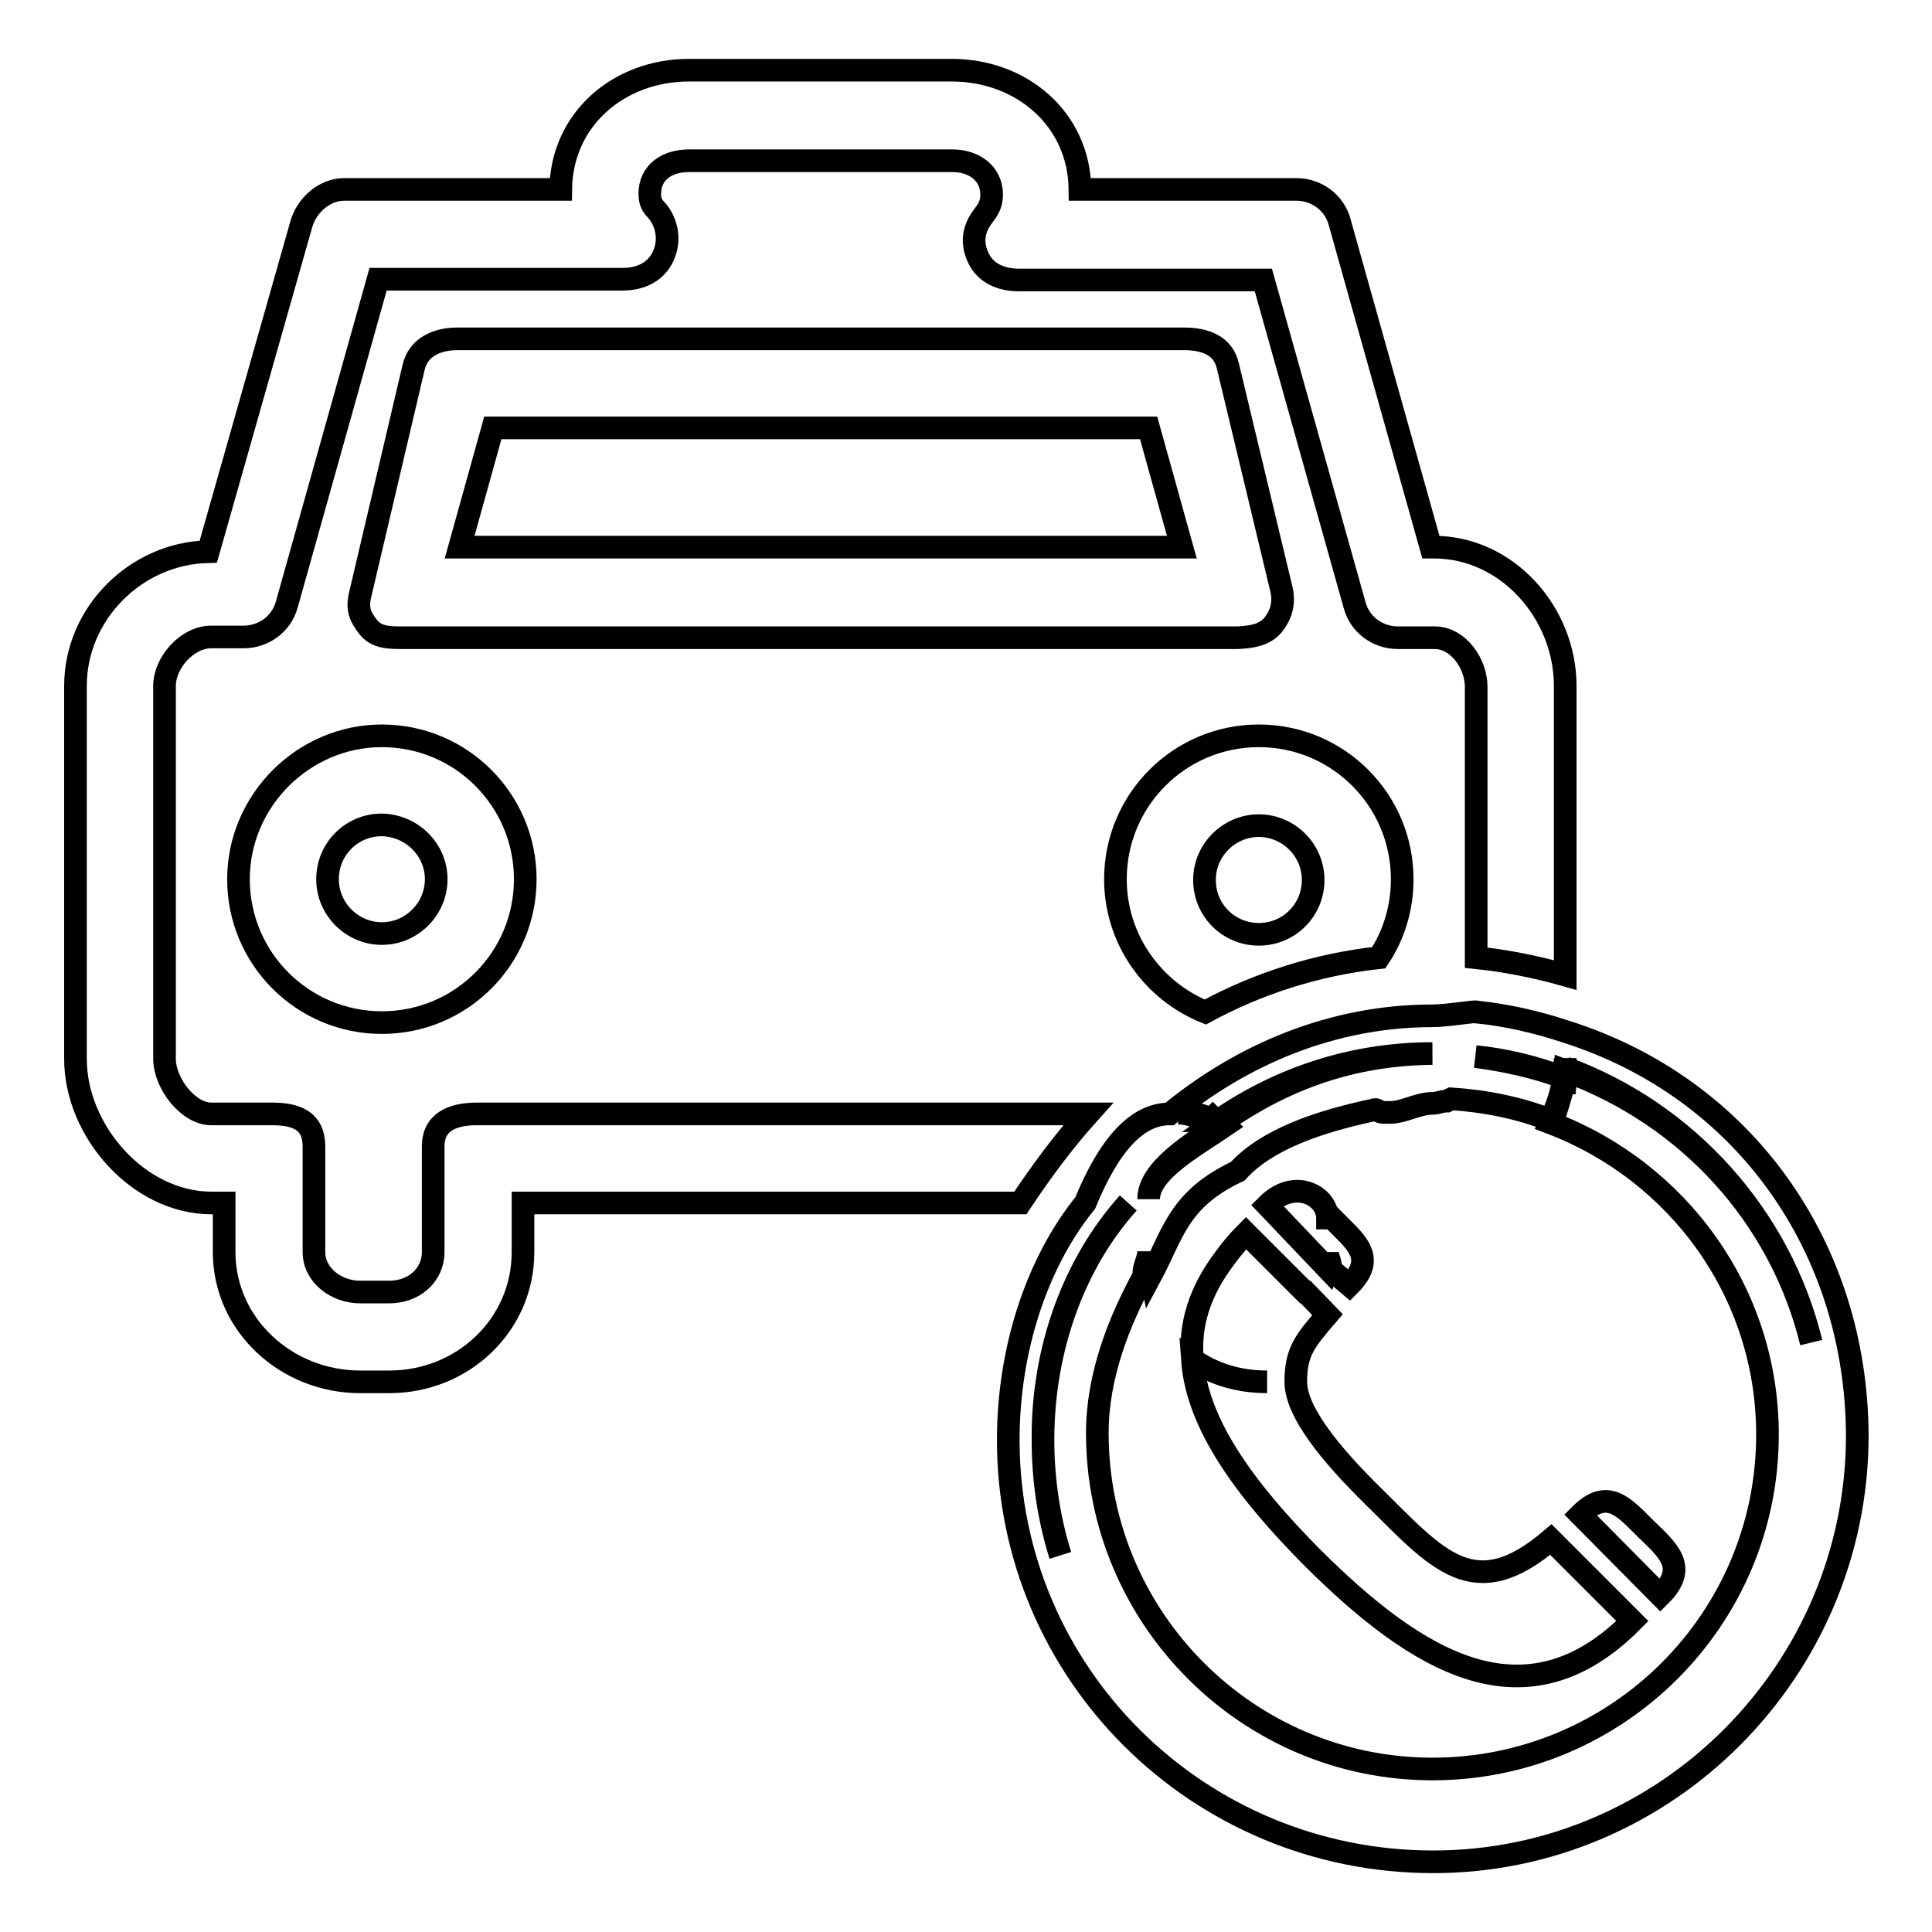
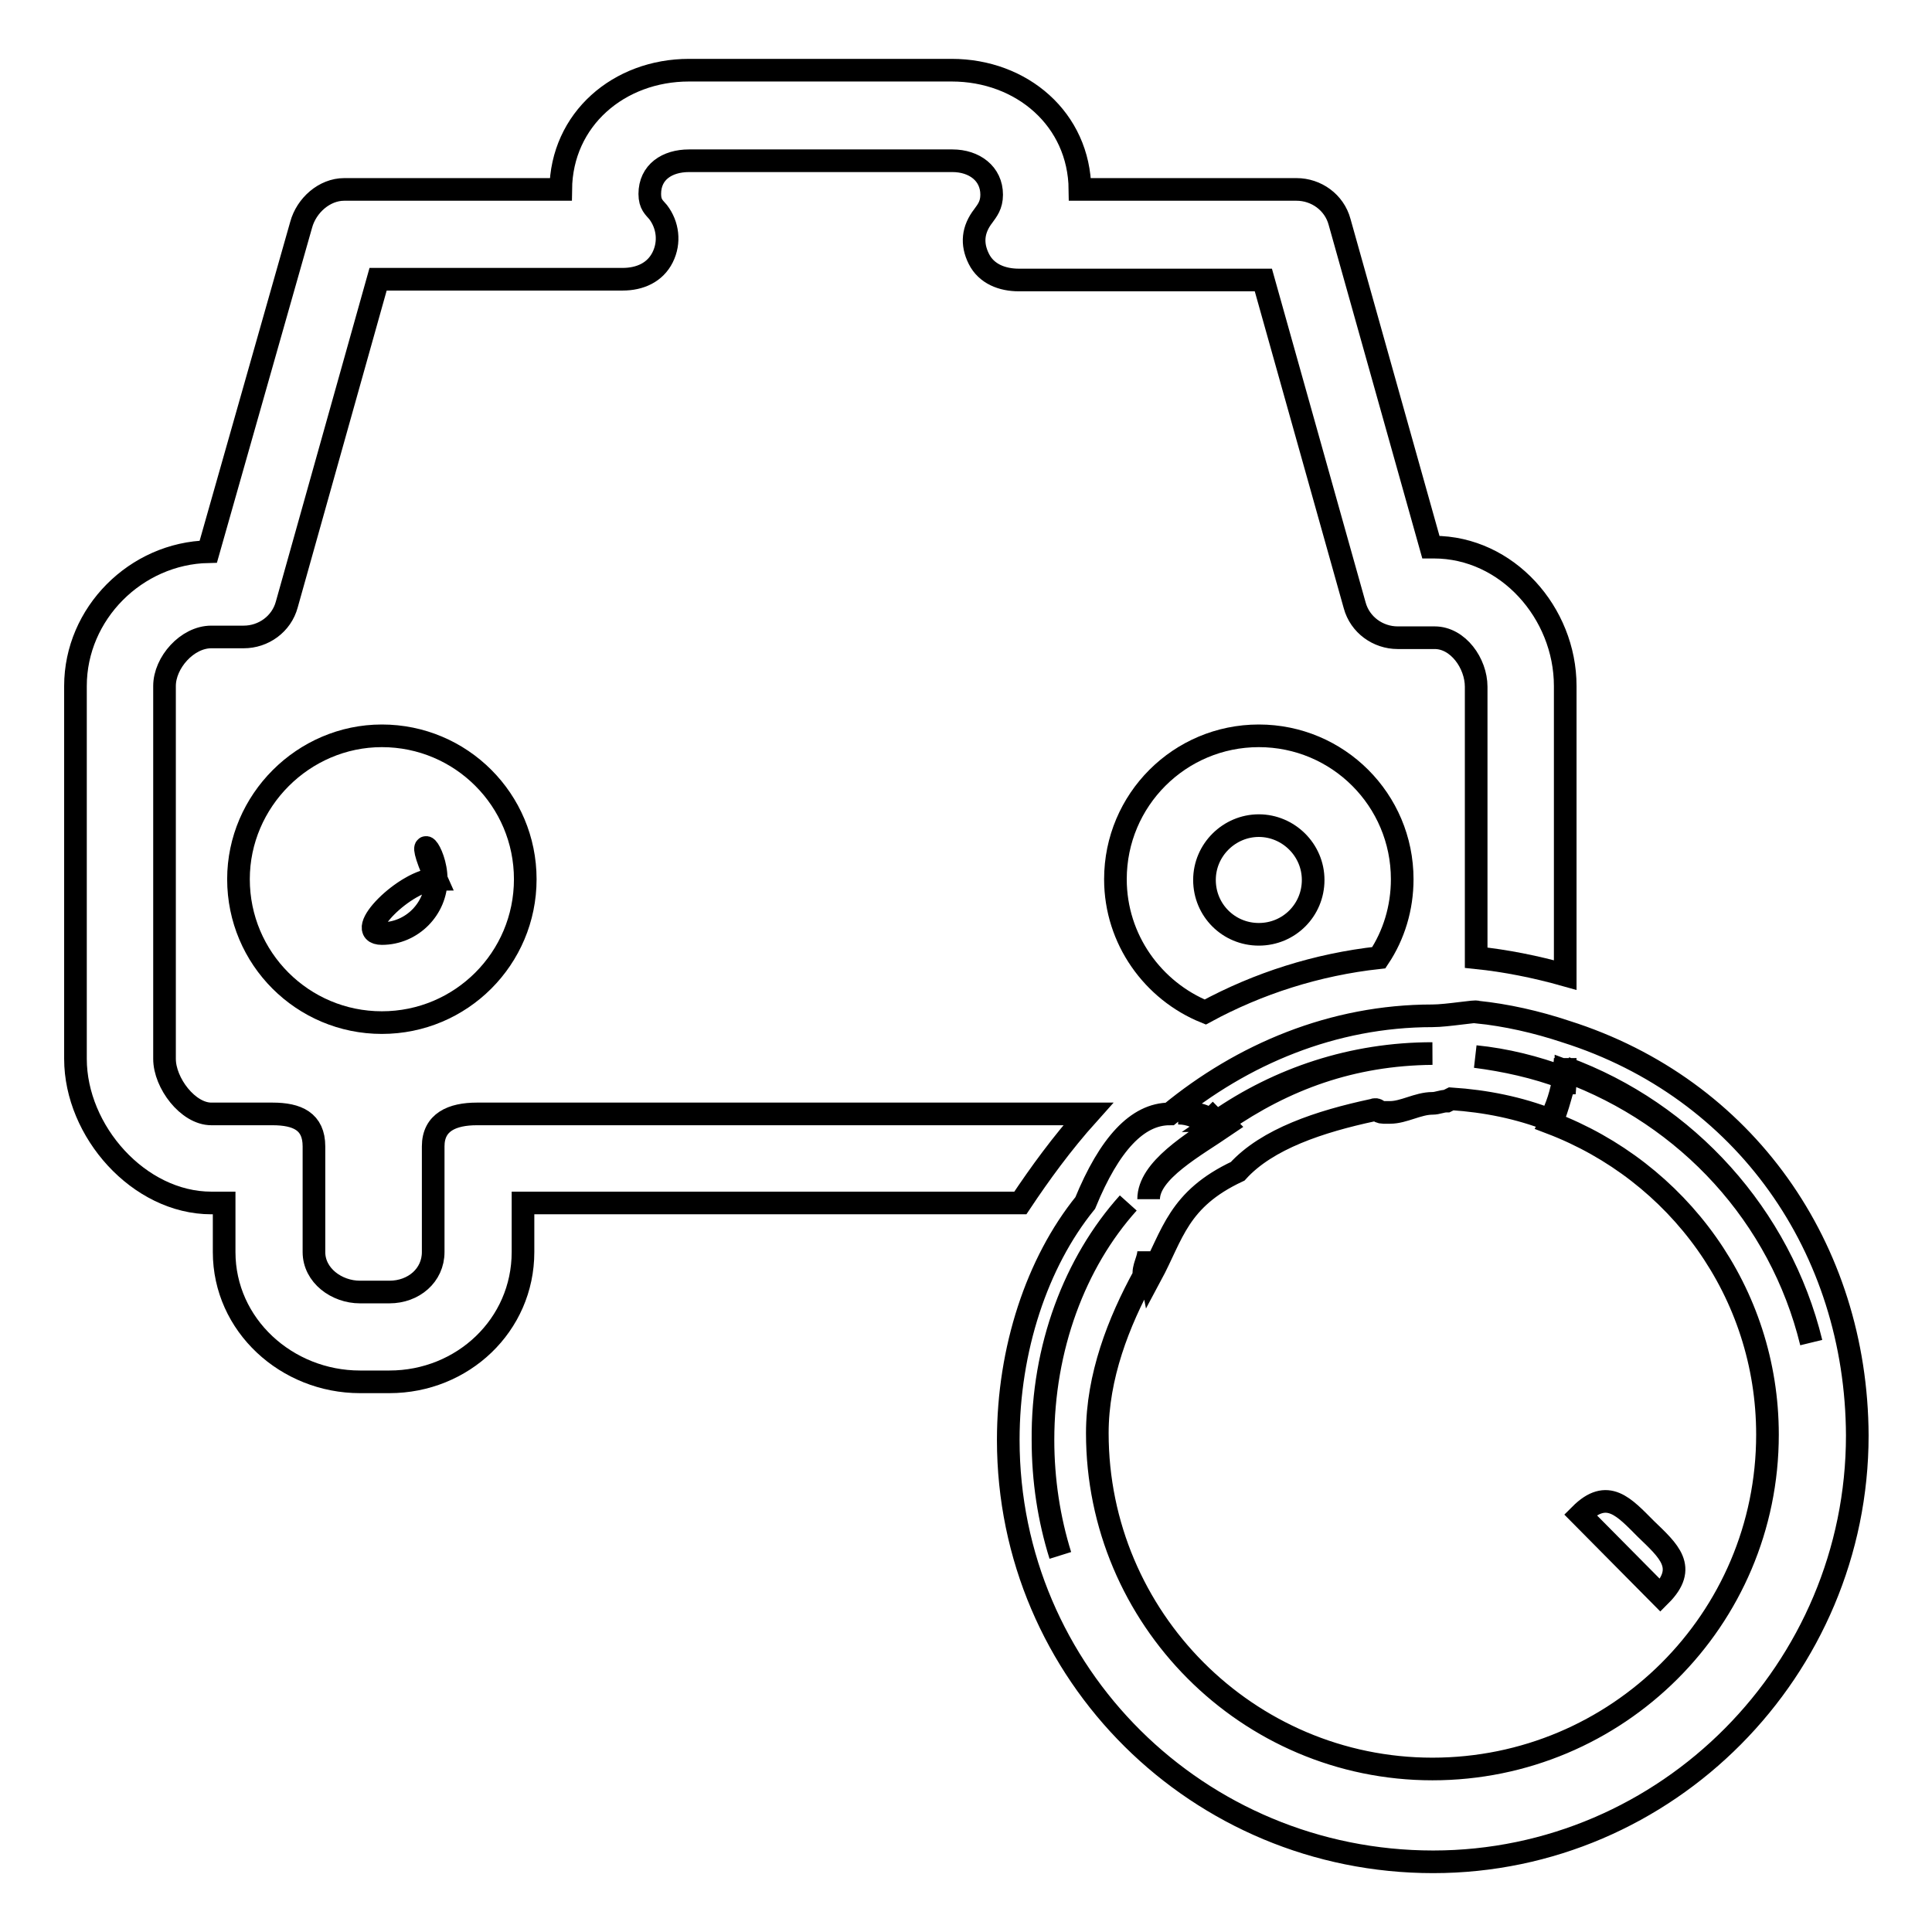
<svg xmlns="http://www.w3.org/2000/svg" version="1.1" x="0px" y="0px" viewBox="0 0 256 256" enable-background="new 0 0 256 256" xml:space="preserve">
  <g>
    <g>
      <g>
        <g>
          <path stroke-width="3" fill-opacity="0" stroke="#000000" d="M28,159.4h1.7v6.5c0,9.7,8.3,17.2,18,17.2h3.9c9.7,0,17.7-7.5,17.7-17.2v-6.5h65.9c2.6-3.9,5.5-7.9,9-11.8H63.2c-3.3,0-5.8,1.1-5.8,4.3v14c0,3.1-2.6,5.3-5.8,5.3h-3.9c-3.1,0-6.1-2.2-6.1-5.3v-14c0-3.3-2.2-4.3-5.5-4.3H28c-3.1,0-6.2-4.1-6.2-7.3V90.9c0-3.1,3-6.5,6.2-6.5h4.3c2.6,0,5-1.7,5.7-4.3L50.1,37h32.4c2.3,0,4.3-0.9,5.3-2.9c1-2,0.7-4.3-0.6-6c-0.5-0.6-1.1-1-1.1-2.4c0-2.9,2.3-4.4,5.2-4.4h34.9c2.9,0,5.2,1.7,5.2,4.5c0,1.4-0.6,2.1-1.1,2.8c-1.4,1.8-1.6,3.7-0.6,5.7c1,2,3.1,2.8,5.3,2.8h32.4l12.1,43.1c0.7,2.6,3.1,4.3,5.7,4.3h4.9c3.1,0,5.5,3.4,5.5,6.5v35.9c3.9,0.4,7.9,1.2,11.8,2.3V90.9c0-9.7-7.7-18.4-17.4-18.4h-0.4l-12.1-43.1c-0.7-2.6-3.1-4.3-5.7-4.3h-28.7c-0.1-9.3-7.7-15.8-17-15.8H91.3c-9.3,0-16.9,6.5-17,15.8H45.6c-2.6,0-5,2.1-5.7,4.7L27.6,73.1C18,73.3,10,81.3,10,90.9v49.4C10,149.9,18.4,159.4,28,159.4z M144.3,25.2L144.3,25.2L144.3,25.2z M74.3,25.2C74.3,25.2,74.3,25.1,74.3,25.2C74.3,25.1,74.3,25.2,74.3,25.2z" />
-           <path stroke-width="3" fill-opacity="0" stroke="#000000" d="M31.6,116.5c0,10.5,8.5,19,19,19c10.5,0,19-8.5,19-19s-8.5-19-19-19C40.2,97.5,31.6,106.1,31.6,116.5z M57.8,116.5c0,3.9-3.2,7.2-7.2,7.2c-3.9,0-7.2-3.2-7.2-7.2s3.2-7.2,7.2-7.2C54.6,109.4,57.8,112.6,57.8,116.5z" />
+           <path stroke-width="3" fill-opacity="0" stroke="#000000" d="M31.6,116.5c0,10.5,8.5,19,19,19c10.5,0,19-8.5,19-19s-8.5-19-19-19C40.2,97.5,31.6,106.1,31.6,116.5z M57.8,116.5c0,3.9-3.2,7.2-7.2,7.2s3.2-7.2,7.2-7.2C54.6,109.4,57.8,112.6,57.8,116.5z" />
          <path stroke-width="3" fill-opacity="0" stroke="#000000" d="M159.7,134.1c7-3.8,14.8-6.3,23-7.2c2-3,3.1-6.6,3.1-10.4c0-10.5-8.5-19-19-19c-10.5,0-19,8.5-19,19C147.8,124.5,152.8,131.3,159.7,134.1z M166.8,109.4c3.9,0,7.2,3.2,7.2,7.2s-3.2,7.2-7.2,7.2s-7.2-3.2-7.2-7.2S162.9,109.4,166.8,109.4z" />
-           <path stroke-width="3" fill-opacity="0" stroke="#000000" d="M168.7,82.8c1.1-1.4,1.5-2.9,1.1-4.7l-7.1-29.6c-0.6-2.7-3-3.6-5.8-3.6H60.6c-2.7,0-5.2,1.1-5.8,3.8l-7.1,30.2c-0.4,1.8,0,2.8,1.1,4.2c1.1,1.4,2.8,1.4,4.6,1.4H164C165.8,84.4,167.5,84.2,168.7,82.8z M60.9,72.5l4.4-15.8h86.9l4.4,15.8H60.9z" />
          <path stroke-width="3" fill-opacity="0" stroke="#000000" d="M207.5,136.7c-3.9-1.3-7.9-2.2-11.8-2.6c0-0.2-3.9,0.5-5.9,0.5c-13.2,0-25.2,5.1-34.8,13c-4.3,0-8,4-11.2,11.8c-6.4,7.9-10.2,19.4-10.2,31.4c0,31,25.2,55.9,56.3,55.9c31,0,56.2-25.5,56.2-56.5C246,165.4,231.2,144.2,207.5,136.7z M162.1,148.7c0.1,0.1,0.2,0.3,0.3,0.4c-4.1,2.8-10.2,6.1-10.2,9.8C152.2,154.9,158,151.5,162.1,148.7z M162.1,148.6c-0.1-0.2-0.5-0.1-0.7-0.1c8.1-5.6,17.8-8.9,28.4-8.9C179.1,139.7,170.2,143,162.1,148.6z M240,177.9c-4.1-16.8-16.4-30.1-32.5-36c0,0.4-0.1,1.6-0.1,1.6l0,0c-0.3,0-0.9,3.5-1.9,5.3c16.8,6.4,28.7,22.4,28.7,41.3c0,24.5-19.9,44.3-44.4,44.3c-24.5,0-44.4-20-44.4-44.5c0-7.5,2.8-14.7,6.2-20.9c-0.2-1,0.6-2.1,0.6-3.2c0,1.1,0.1,2.2,0.3,3.2c2.9-5.4,3.6-10.1,11.5-13.8c3.9-4.3,10.9-6.6,17.9-8.1c0.7-0.3,0.6,0.3,1.4,0.3h0.9c1.8,0,3.7-1.2,5.6-1.2c0.7,0,1.2-0.3,1.9-0.3c0.2-0.1,0.4-0.2,0.6-0.3c4.6,0.3,9,1.2,13.1,2.8c0.9-1.7,1.5-3.6,1.8-5.6c-3.7-1.4-7.7-2.4-11.7-2.8c3.9,0.5,8,1.4,11.7,2.8c0.1-0.4,0-0.9,0.1-1.3c0,0,0,0,0,0c0-0.4,0.1-0.8,0.1-1.3c0,0.4,0,0.8,0,1.3C223.5,147.4,235.9,161.1,240,177.9z M160.3,148.4c0.1-0.1,0.3-0.2,0.4-0.3c0.1,0.1,0.2,0.2,0.3,0.4c-0.1,0-0.2,0-0.3-0.1c-0.2,0.2-0.5,0.4-0.7,0.6c-1-0.9-2.4-1.5-3.8-1.5C157.8,147.6,159.2,147.4,160.3,148.4z M149.5,159.4c-7.1,7.9-11.3,19.2-11.3,31.4c0,5.3,0.8,10.5,2.3,15.3c-1.5-4.8-2.3-9.9-2.3-15.3C138.1,178.6,142.4,167.3,149.5,159.4z" />
-           <path stroke-width="3" fill-opacity="0" stroke="#000000" d="M182,198.3c-5.6-5.5-10.3-11.2-10.3-15.2s1.2-5.4,4.2-8.9l-2.9-3c0,0-0.1,0-0.1,0l-7.8-7.8c-1.1,1.1-2,2.2-2.8,3.3c-3.4,4.5-4.7,8.9-4.3,13.4c2.8,2,6.2,3,9.9,3c-3.7,0-7.1-1-9.9-2.9c0.6,8.6,7.2,17.4,15.7,26c14.2,14.2,28.5,22.8,42.6,8.6L205.5,204C195.3,212.7,190.5,206.7,182,198.3z" />
-           <path stroke-width="3" fill-opacity="0" stroke="#000000" d="M175.9,165.9c0,0.8,0.6,1.5,0.3,2.2l2.6,2.2c3.8-3.8,0.6-5.9-2.3-8.9c0,0-0.6,0-0.6,0c0-2.9-4.3-5.4-8-1.7l8,8.4C176.1,167.5,175.9,166.7,175.9,165.9z" />
          <path stroke-width="3" fill-opacity="0" stroke="#000000" d="M218.1,202.6c-2.9-2.9-5.1-5.5-8.7-1.9l10.6,10.7C223.7,207.7,221.1,205.5,218.1,202.6z" />
        </g>
      </g>
      <g />
      <g />
      <g />
      <g />
      <g />
      <g />
      <g />
      <g />
      <g />
      <g />
      <g />
      <g />
      <g />
      <g />
      <g />
    </g>
  </g>
</svg>